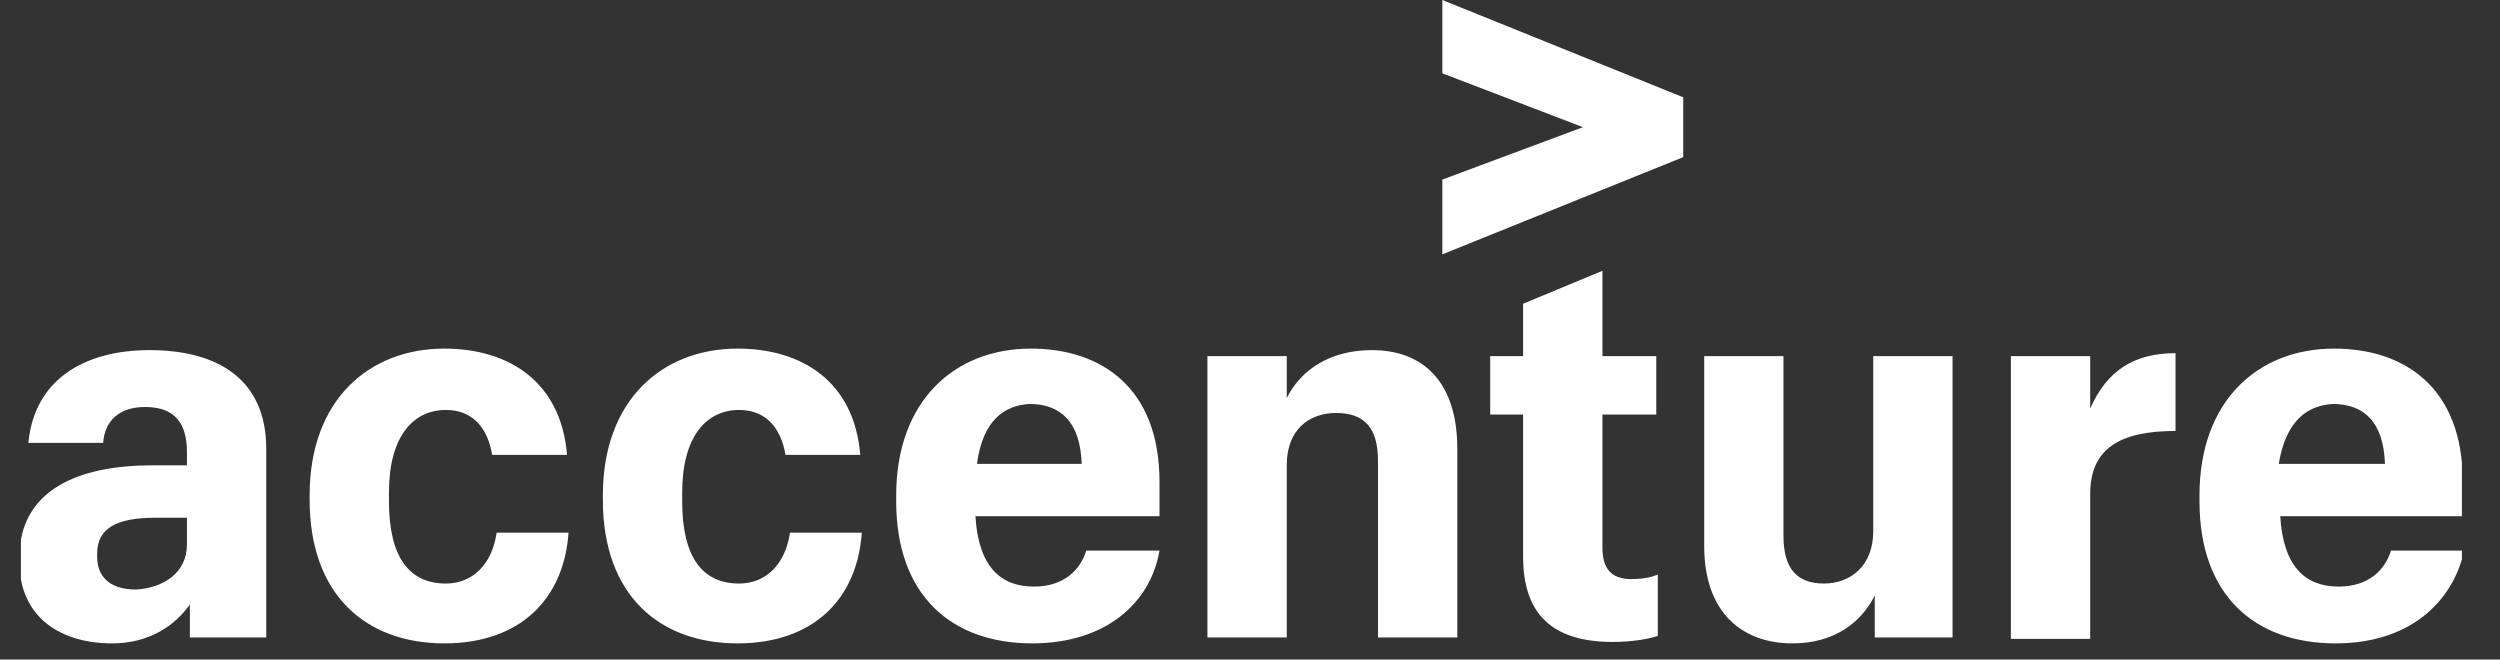
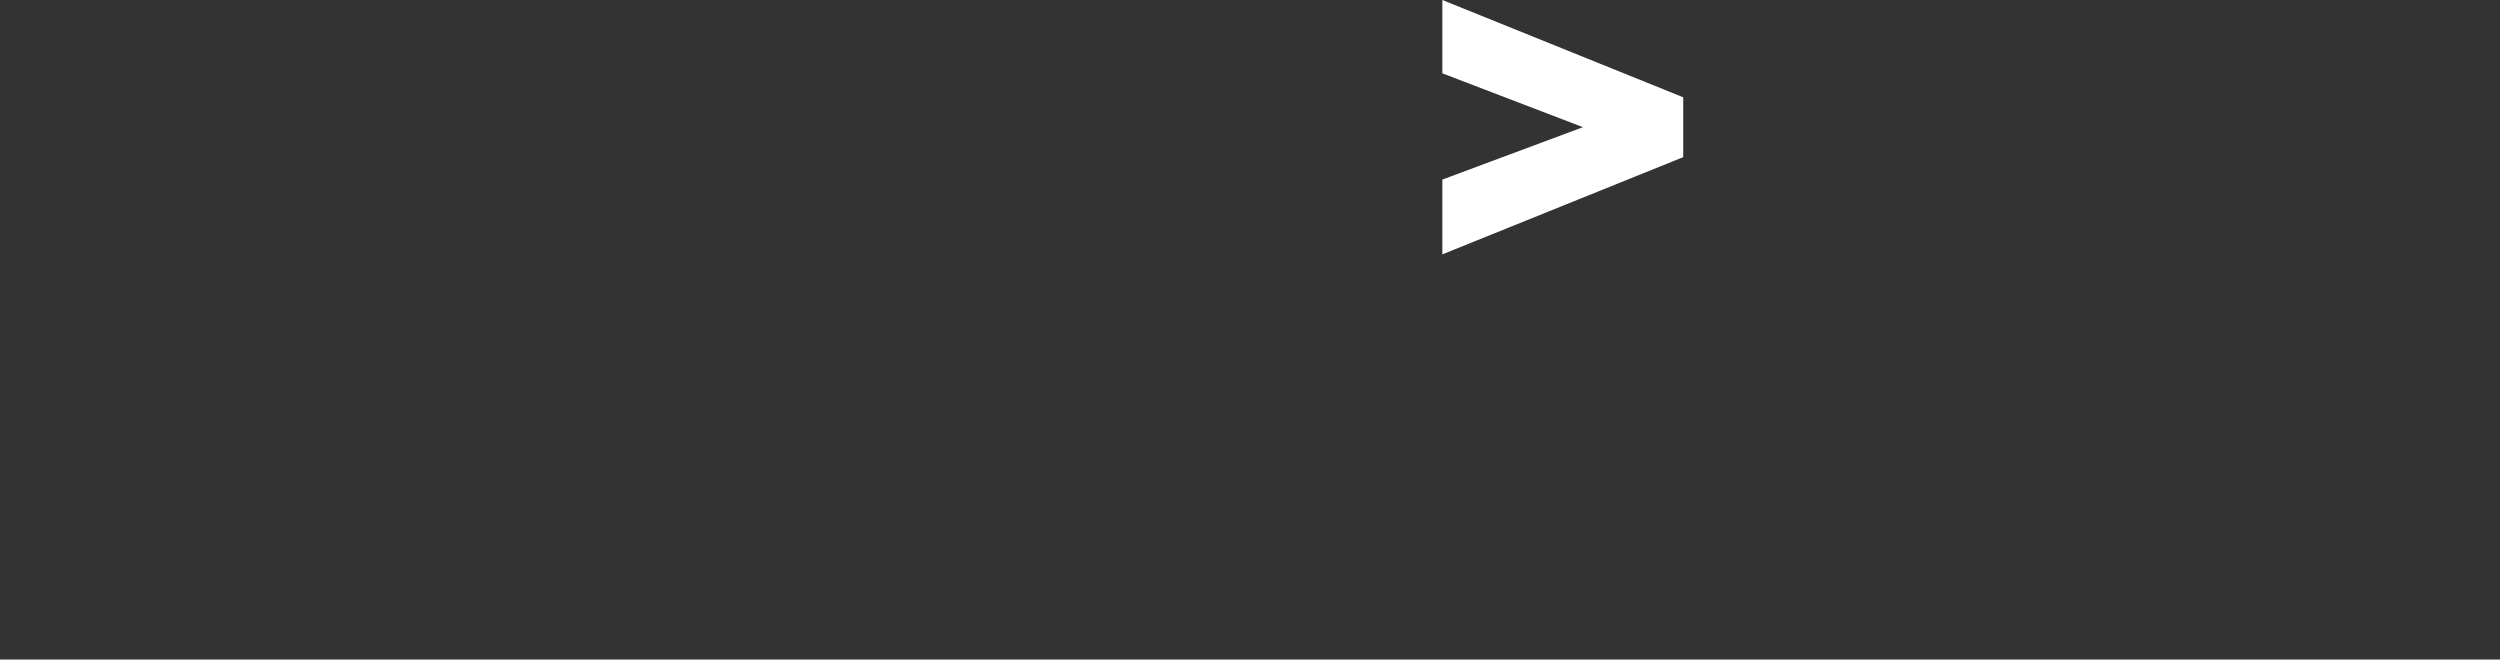
<svg xmlns="http://www.w3.org/2000/svg" width="163" zoomAndPan="magnify" viewBox="0 0 122.25 32.25" height="43" preserveAspectRatio="xMidYMid meet" version="1.2">
  <rect x="0" y="0" width="122.25" height="32.25" fill="#333333" stroke="none" />
  <defs>
    <clipPath id="bc3e4f4b4f">
-       <path d="M 1.023 13 L 120.387 13 L 120.387 31.516 L 1.023 31.516 Z M 1.023 13 " />
+       <path d="M 1.023 13 L 120.387 13 L 120.387 31.516 L 1.023 31.516 M 1.023 13 " />
    </clipPath>
  </defs>
  <g id="90f8911189">
    <path style=" stroke:none;fill-rule:nonzero;fill:#ffffff;fill-opacity:1;" d="M 70.531 8.781 L 77.406 6.219 L 70.531 3.586 L 70.531 0 L 82.309 4.758 L 82.309 7.684 L 70.531 12.438 Z M 70.531 8.781 " />
    <g clip-rule="nonzero" clip-path="url(#bc3e4f4b4f)">
-       <path style=" stroke:none;fill-rule:nonzero;fill:#ffffff;fill-opacity:1;" d="M 5.48 31.461 C 2.996 31.461 0.945 30.219 0.945 27.438 L 0.945 27.293 C 0.945 23.926 3.871 22.754 7.457 22.754 L 9.141 22.754 L 9.141 22.098 C 9.141 20.707 8.555 19.902 7.094 19.902 C 5.773 19.902 5.117 20.633 5.043 21.656 L 1.387 21.656 C 1.676 18.586 4.094 17.121 7.312 17.121 C 10.605 17.121 13.02 18.512 13.02 21.949 L 13.02 31.172 L 9.285 31.172 L 9.285 29.559 C 8.555 30.586 7.312 31.461 5.48 31.461 Z M 9.141 26.633 L 9.141 25.316 L 7.605 25.316 C 5.703 25.316 4.75 25.828 4.75 27.074 L 4.75 27.219 C 4.75 28.172 5.336 28.828 6.652 28.828 C 7.969 28.754 9.141 28.023 9.141 26.633 Z M 21.727 31.461 C 17.922 31.461 15.141 29.121 15.141 24.438 L 15.141 24.219 C 15.141 19.535 18.066 17.047 21.727 17.047 C 24.871 17.047 27.434 18.656 27.727 22.242 L 24.066 22.242 C 23.848 20.926 23.117 20.047 21.801 20.047 C 20.188 20.047 19.02 21.367 19.02 24.074 L 19.02 24.512 C 19.02 27.293 20.043 28.535 21.801 28.535 C 23.117 28.535 24.066 27.586 24.285 26.047 L 27.801 26.047 C 27.578 29.27 25.457 31.461 21.727 31.461 Z M 36.066 31.461 C 32.262 31.461 29.48 29.121 29.48 24.438 L 29.48 24.219 C 29.48 19.535 32.41 17.047 36.066 17.047 C 39.215 17.047 41.773 18.656 42.066 22.242 L 38.41 22.242 C 38.188 20.926 37.457 20.047 36.141 20.047 C 34.531 20.047 33.359 21.367 33.359 24.074 L 33.359 24.512 C 33.359 27.293 34.383 28.535 36.141 28.535 C 37.457 28.535 38.41 27.586 38.629 26.047 L 42.141 26.047 C 41.922 29.27 39.797 31.461 36.066 31.461 Z M 50.48 31.461 C 46.531 31.461 43.824 29.121 43.824 24.512 L 43.824 24.219 C 43.824 19.609 46.676 17.047 50.406 17.047 C 53.848 17.047 56.699 18.949 56.699 23.559 L 56.699 25.242 L 47.699 25.242 C 47.848 27.73 48.945 28.684 50.555 28.684 C 52.02 28.684 52.824 27.879 53.117 26.926 L 56.699 26.926 C 56.262 29.488 54.066 31.461 50.48 31.461 Z M 47.773 22.684 L 52.895 22.684 C 52.824 20.633 51.871 19.754 50.336 19.754 C 49.164 19.828 48.066 20.488 47.773 22.684 Z M 59.043 17.414 L 62.922 17.414 L 62.922 19.465 C 63.578 18.145 64.969 17.121 67.09 17.121 C 69.578 17.121 71.262 18.656 71.262 21.949 L 71.262 31.172 L 67.383 31.172 L 67.383 22.535 C 67.383 20.926 66.727 20.195 65.336 20.195 C 64.02 20.195 62.922 21 62.922 22.754 L 62.922 31.172 L 59.043 31.172 Z M 78.359 13.242 L 78.359 17.414 L 80.992 17.414 L 80.992 20.27 L 78.359 20.27 L 78.359 26.781 C 78.359 27.805 78.797 28.316 79.75 28.316 C 80.336 28.316 80.699 28.242 81.066 28.098 L 81.066 31.098 C 80.629 31.242 79.82 31.391 78.871 31.391 C 75.871 31.391 74.48 30 74.48 27.219 L 74.48 20.27 L 72.871 20.27 L 72.871 17.414 L 74.48 17.414 L 74.48 14.852 Z M 95.48 31.172 L 91.676 31.172 L 91.676 29.121 C 91.016 30.438 89.699 31.461 87.652 31.461 C 85.164 31.461 83.336 29.926 83.336 26.707 L 83.336 17.414 L 87.211 17.414 L 87.211 26.195 C 87.211 27.805 87.871 28.535 89.188 28.535 C 90.504 28.535 91.602 27.656 91.602 25.977 L 91.602 17.414 L 95.48 17.414 Z M 98.332 17.414 L 102.211 17.414 L 102.211 19.977 C 103.016 18.145 104.332 17.27 106.383 17.27 L 106.383 21.074 C 103.75 21.074 102.211 21.879 102.211 24.145 L 102.211 31.242 L 98.332 31.242 Z M 114.211 31.461 C 110.262 31.461 107.555 29.121 107.555 24.512 L 107.555 24.219 C 107.555 19.609 110.406 17.047 114.137 17.047 C 117.578 17.047 120.43 18.949 120.43 23.559 L 120.43 25.242 L 111.504 25.242 C 111.652 27.73 112.75 28.684 114.359 28.684 C 115.82 28.684 116.625 27.879 116.918 26.926 L 120.504 26.926 C 119.918 29.488 117.797 31.461 114.211 31.461 Z M 111.43 22.684 L 116.625 22.684 C 116.555 20.633 115.602 19.754 114.066 19.754 C 112.895 19.828 111.797 20.488 111.43 22.684 Z M 111.43 22.684 " />
-     </g>
+       </g>
  </g>
</svg>